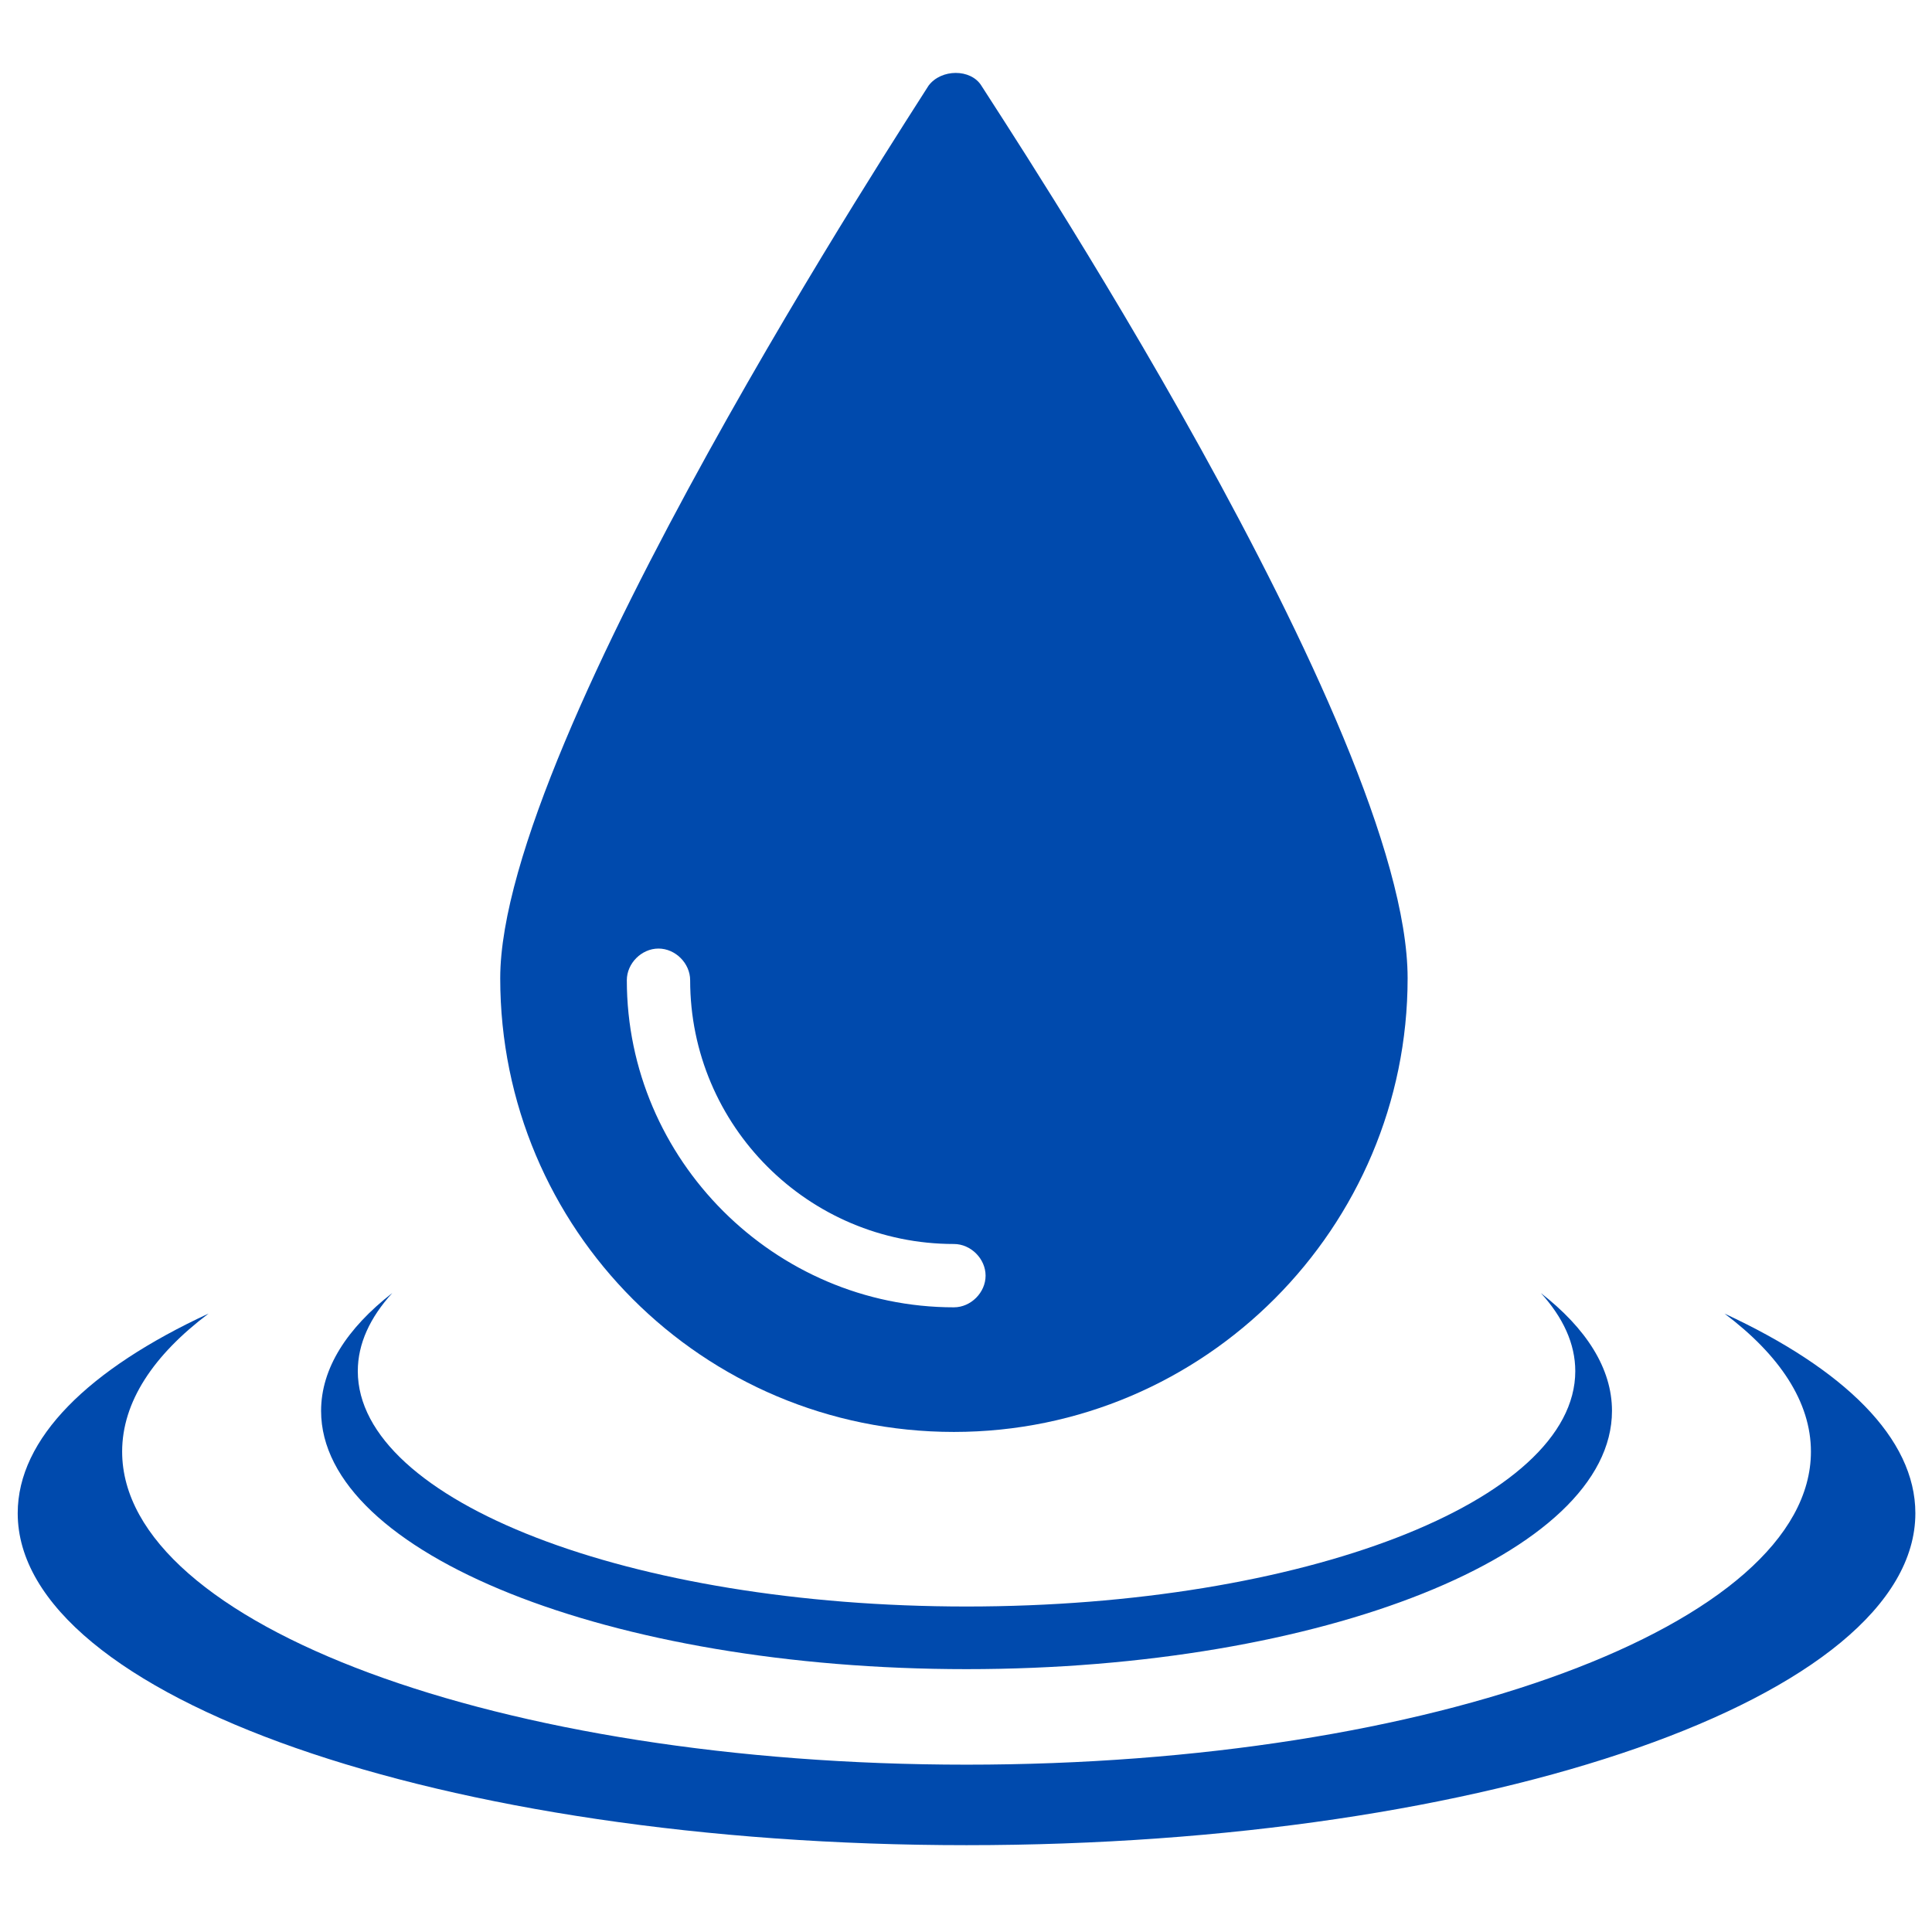
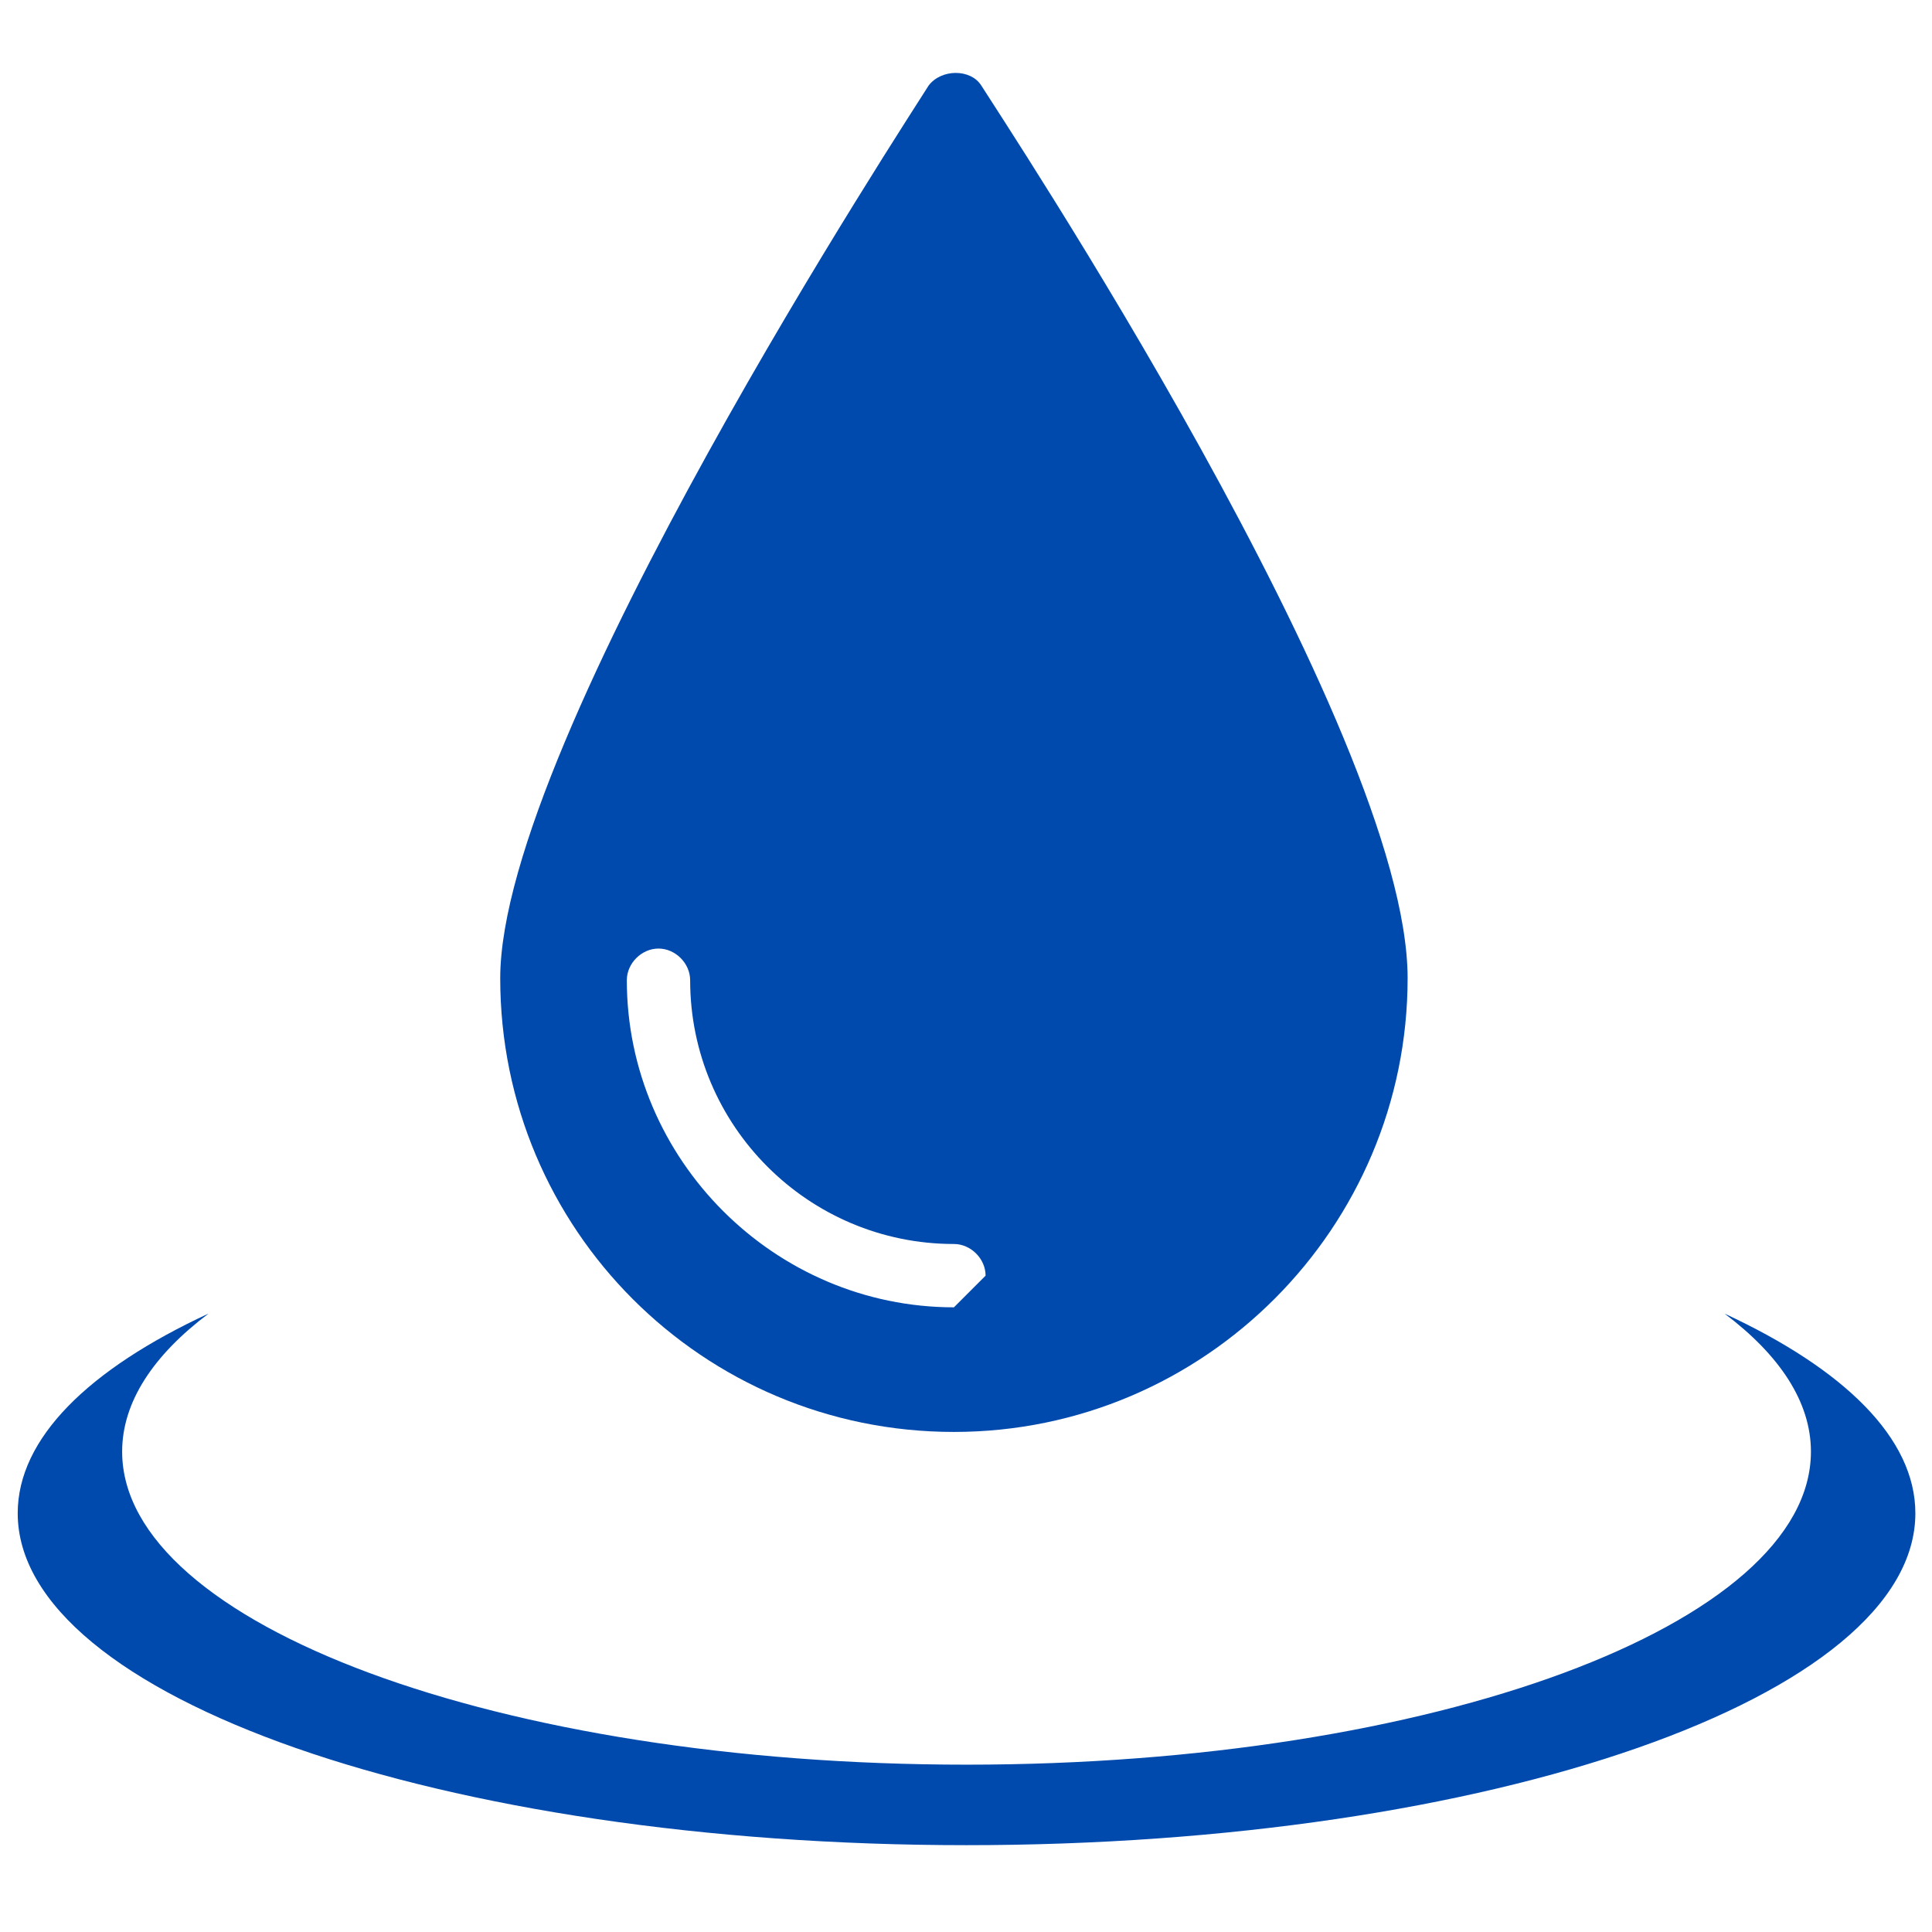
<svg xmlns="http://www.w3.org/2000/svg" id="Layer_1" width="5in" height="5in" data-name="Layer 1" viewBox="0 0 360 360">
  <defs>
    <style>.cls-1{fill:#004aad}</style>
  </defs>
  <path d="M321.33 244.76c10.31 7.76 16.11 16.49 16.11 25.73 0 32.21-70.44 58.33-157.34 58.33S22.76 302.71 22.76 270.49c0-9.24 5.8-17.97 16.11-25.73C16.54 255.11 3.3 268 3.3 281.97c0 34.16 79.16 61.85 176.8 61.85 97.65 0 176.8-27.69 176.8-61.85 0-13.97-13.25-26.86-35.58-37.21Z" class="cls-1" />
-   <path d="M287.1 240.92c4.15 4.56 6.43 9.46 6.43 14.57 0 24.22-50.78 43.86-113.43 43.86-62.64 0-113.43-19.64-113.43-43.86 0-5.11 2.28-10 6.43-14.56-8.46 6.59-13.27 14.05-13.27 21.97 0 26.58 53.85 48.12 120.27 48.12 66.42 0 120.27-21.55 120.27-48.13 0-7.92-4.81-15.38-13.28-21.97Z" class="cls-1" />
-   <path d="M182.86 15.95c-1.97-3.15-7.46-3.15-9.83 0-3.15 5.11-79.82 121.89-79.82 166.33 0 46.78 37.75 84.54 84.54 84.54s84.54-38.14 84.54-84.54-76.28-161.23-79.43-166.33Zm-5.11 227.65c-33.42 0-60.95-27.52-60.95-60.95 0-3.15 2.75-5.9 5.9-5.9s5.9 2.75 5.9 5.9c0 27.12 22.03 49.15 49.15 49.15 3.15 0 5.9 2.75 5.9 5.9s-2.75 5.9-5.9 5.9Z" class="cls-1" />
+   <path d="M182.86 15.95c-1.97-3.15-7.46-3.15-9.83 0-3.15 5.11-79.82 121.89-79.82 166.33 0 46.78 37.75 84.54 84.54 84.54s84.54-38.14 84.54-84.54-76.28-161.23-79.43-166.33Zm-5.11 227.65c-33.42 0-60.95-27.52-60.95-60.95 0-3.15 2.75-5.9 5.9-5.9s5.9 2.75 5.9 5.9c0 27.12 22.03 49.15 49.15 49.15 3.15 0 5.9 2.75 5.9 5.9Z" class="cls-1" />
</svg>